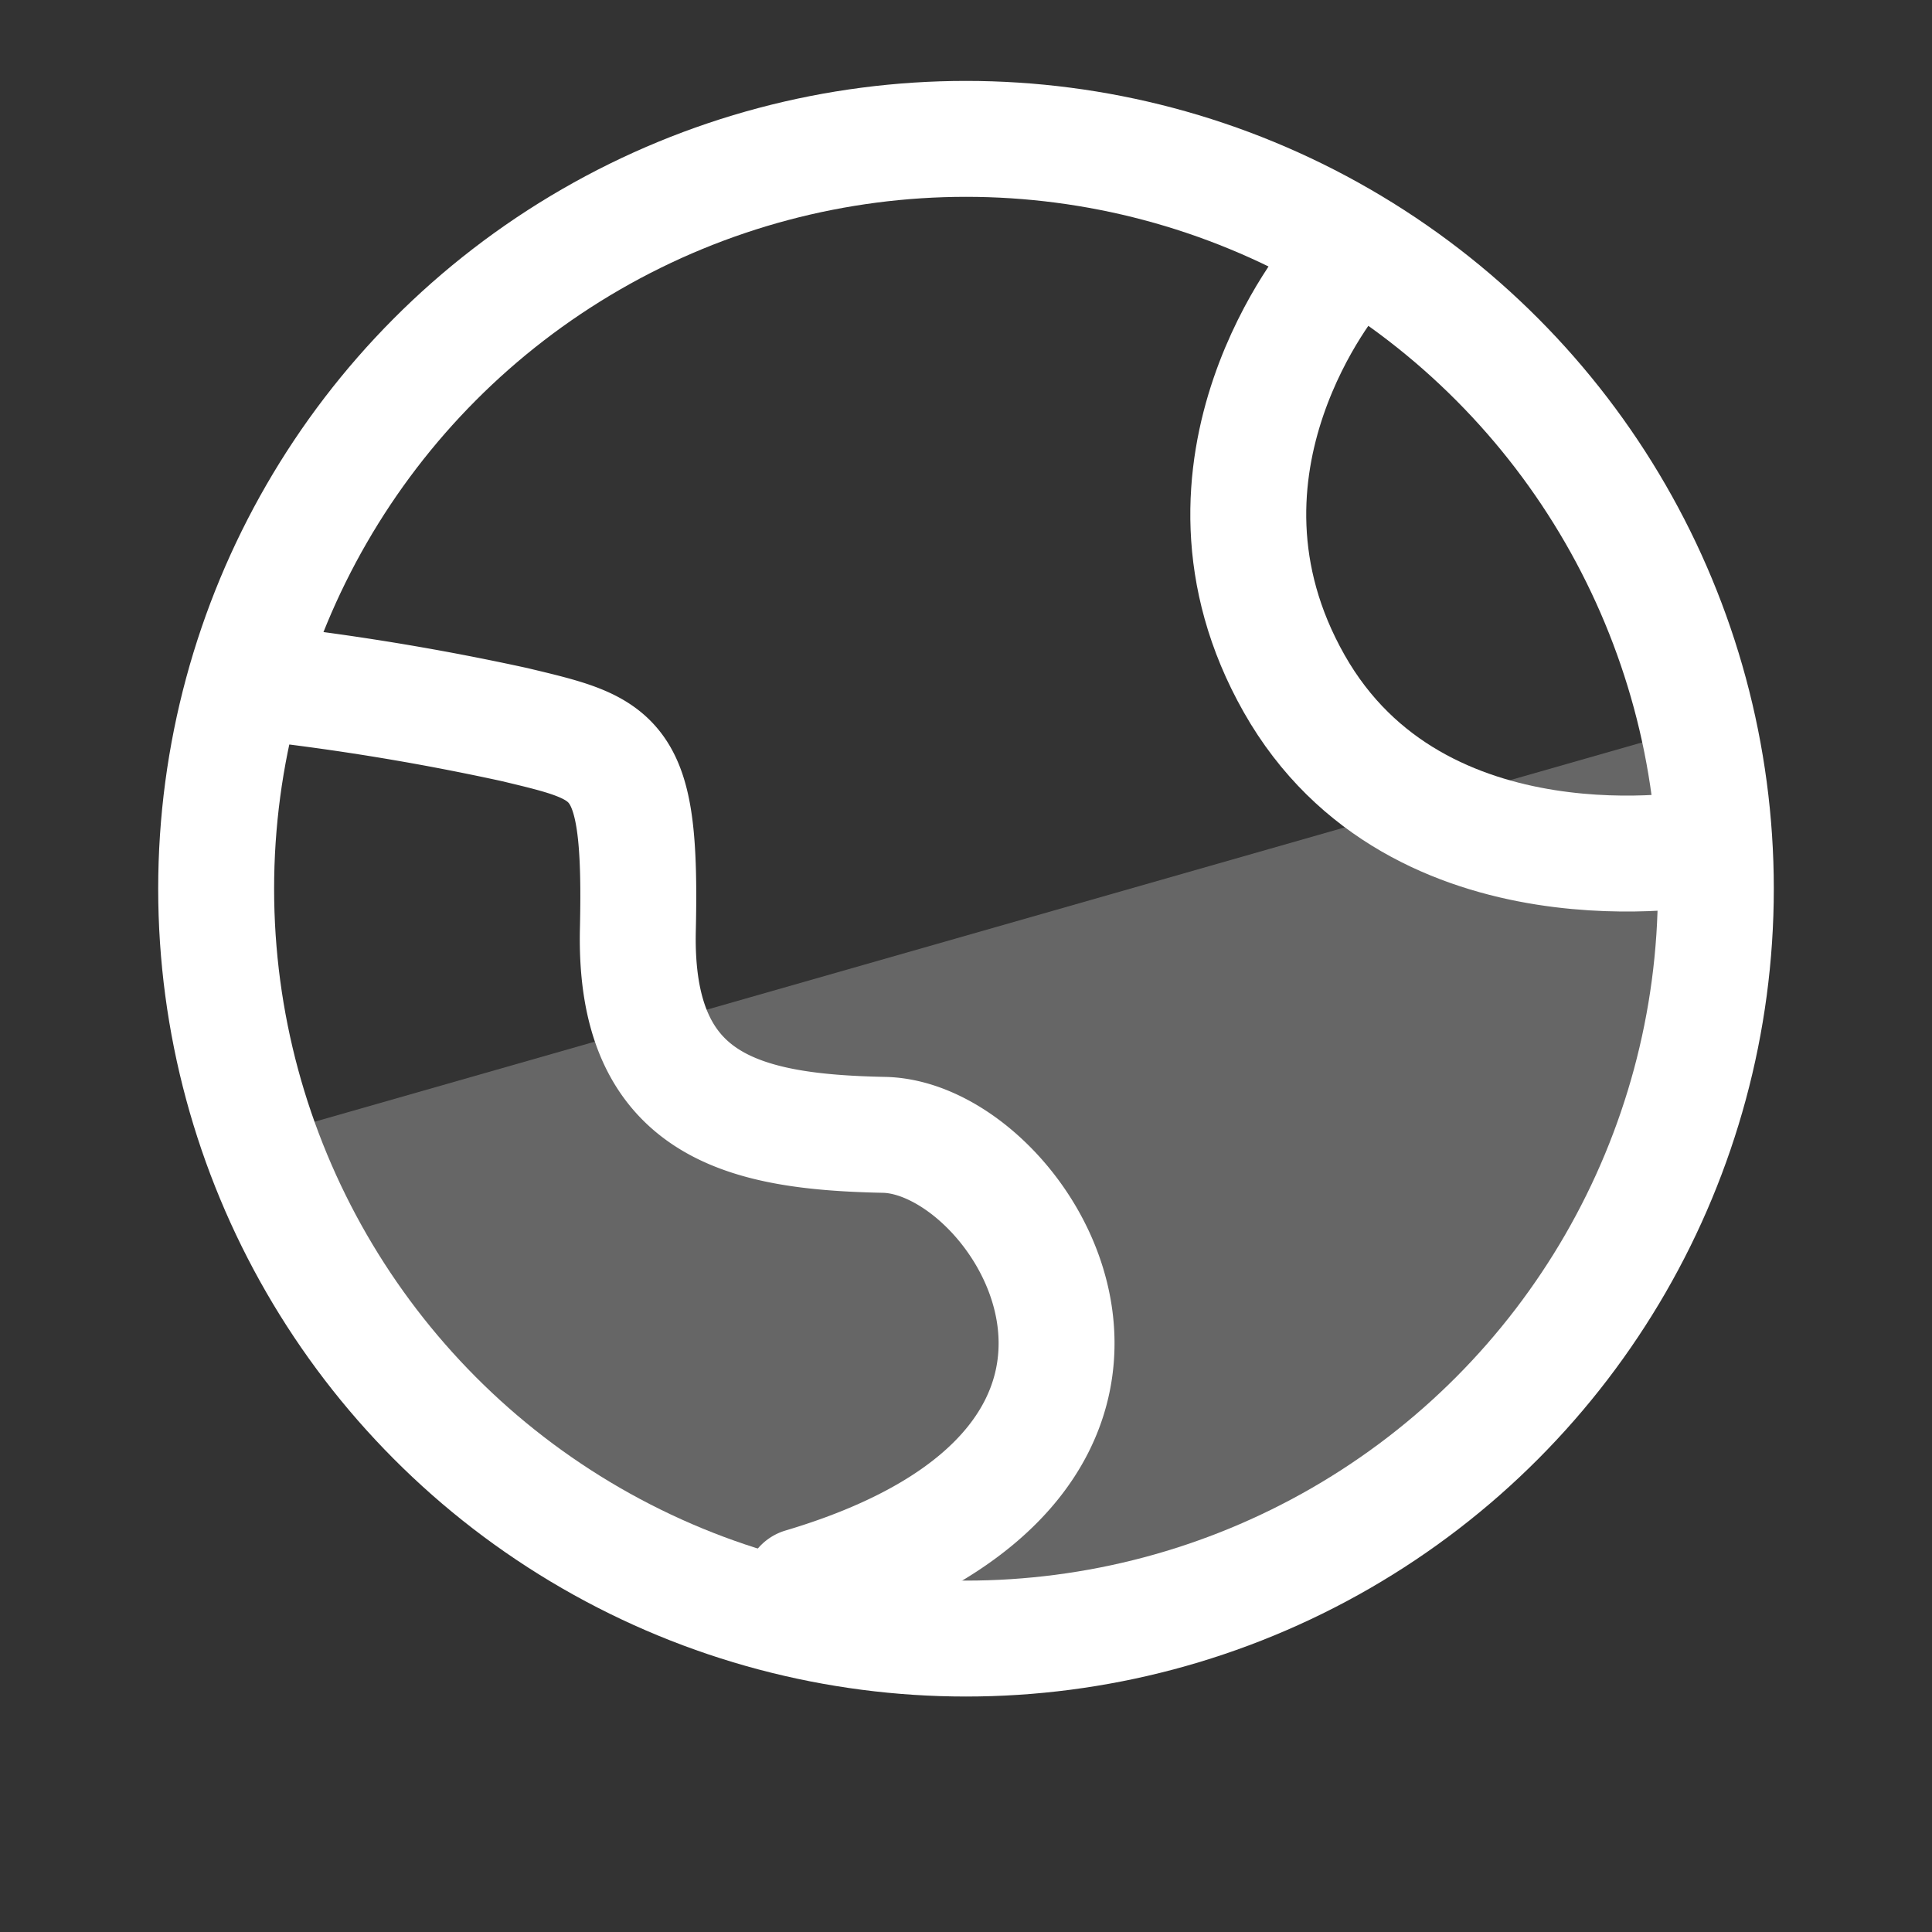
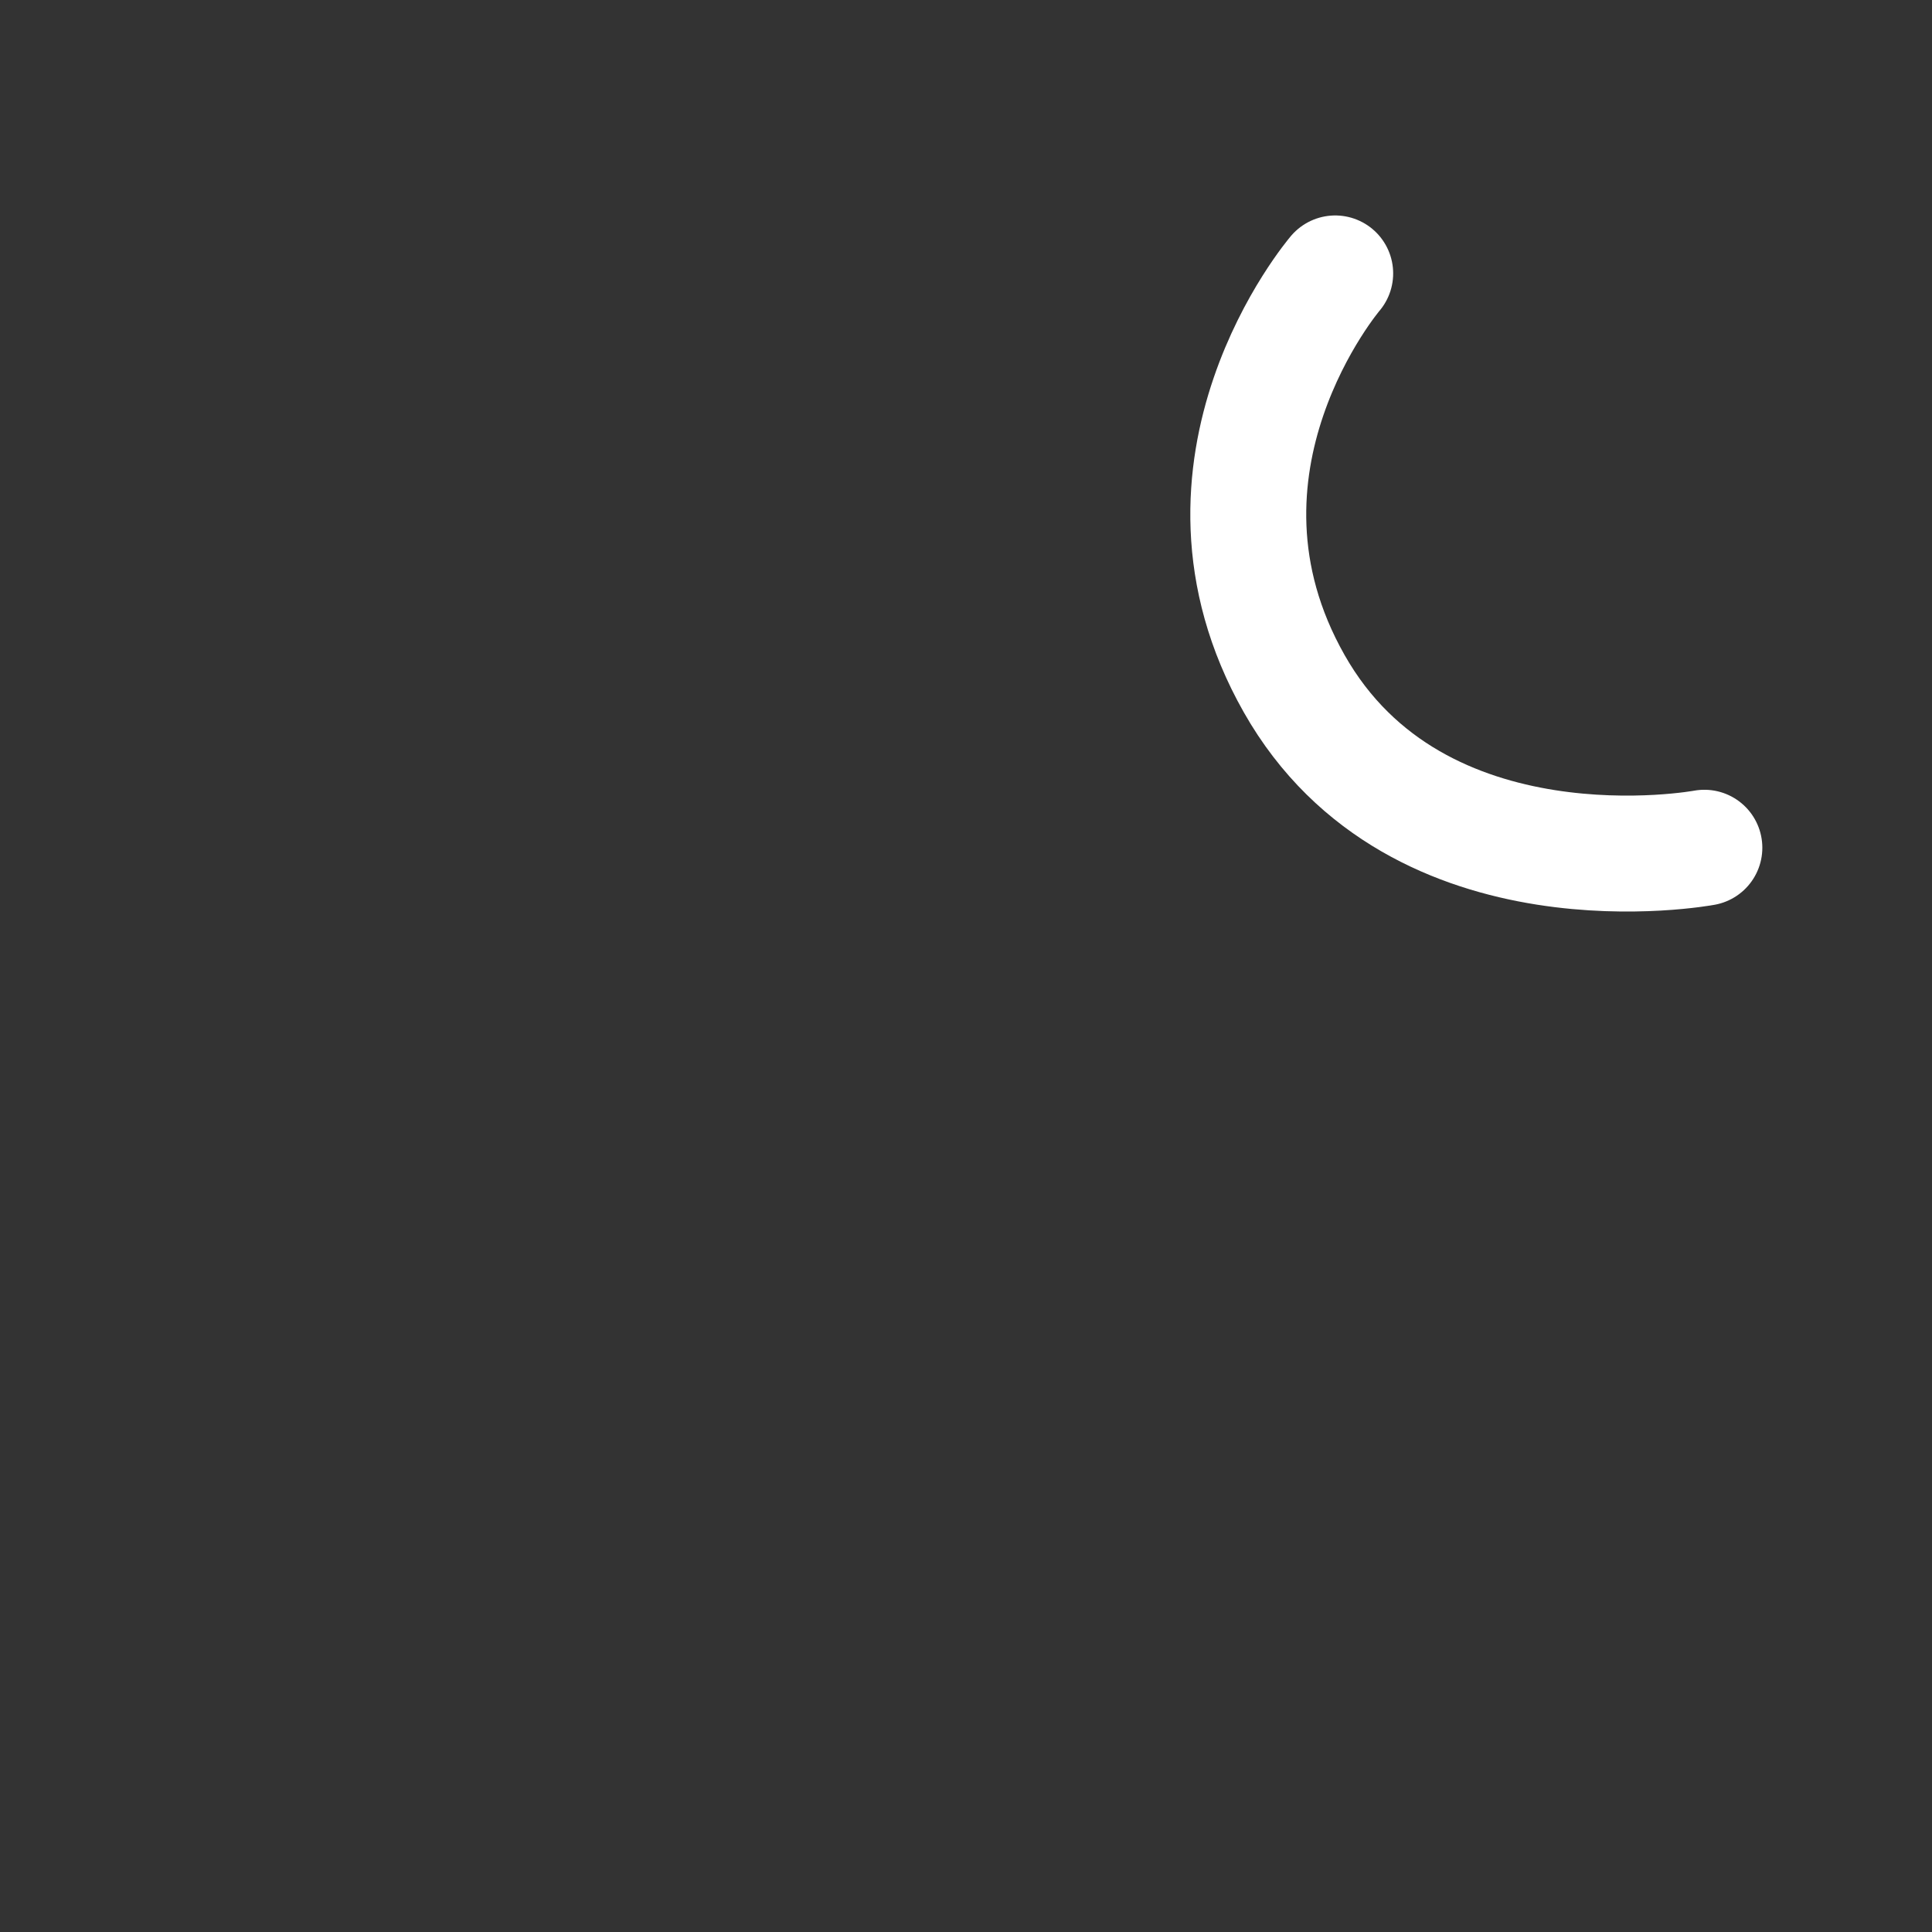
<svg xmlns="http://www.w3.org/2000/svg" id="Small_Icons" data-name="Small Icons" width="50" height="50" viewBox="0 0 50 50">
  <rect x="0" y="0" width="50" height="50" fill="#333333" stroke="none" />
  <defs>
    <style>
      .cls-1, .cls-3 {
        fill: none;
        stroke: #fff;
        stroke-linecap: round;
        stroke-width: 3px;
      }

      .cls-2 {
        fill: #fff;
        opacity: 0.25;
      }

      .cls-2, .cls-3 {
        fill-rule: evenodd;
      }
    </style>
  </defs>
  <g id="Maps">
-     <circle class="cls-1" cx="25" cy="23" r="19.406" />
-     <path class="cls-2" d="M6.953,29.37L44.109,18.754S45.186,39.07,29.246,42.109,6.953,29.37,6.953,29.37Z" />
    <path class="cls-3" d="M34.555,7.076s-4.255,4.98-1.062,10.616,10.616,4.247,10.616,4.247" />
-     <path class="cls-3" d="M6.953,17.692a64.432,64.432,0,0,1,6.37,1.062c2.674,0.642,3.29.738,3.185,5.308s2.717,5.234,6.37,5.308,8.812,8.427-2.123,11.678" />
  </g>
</svg>